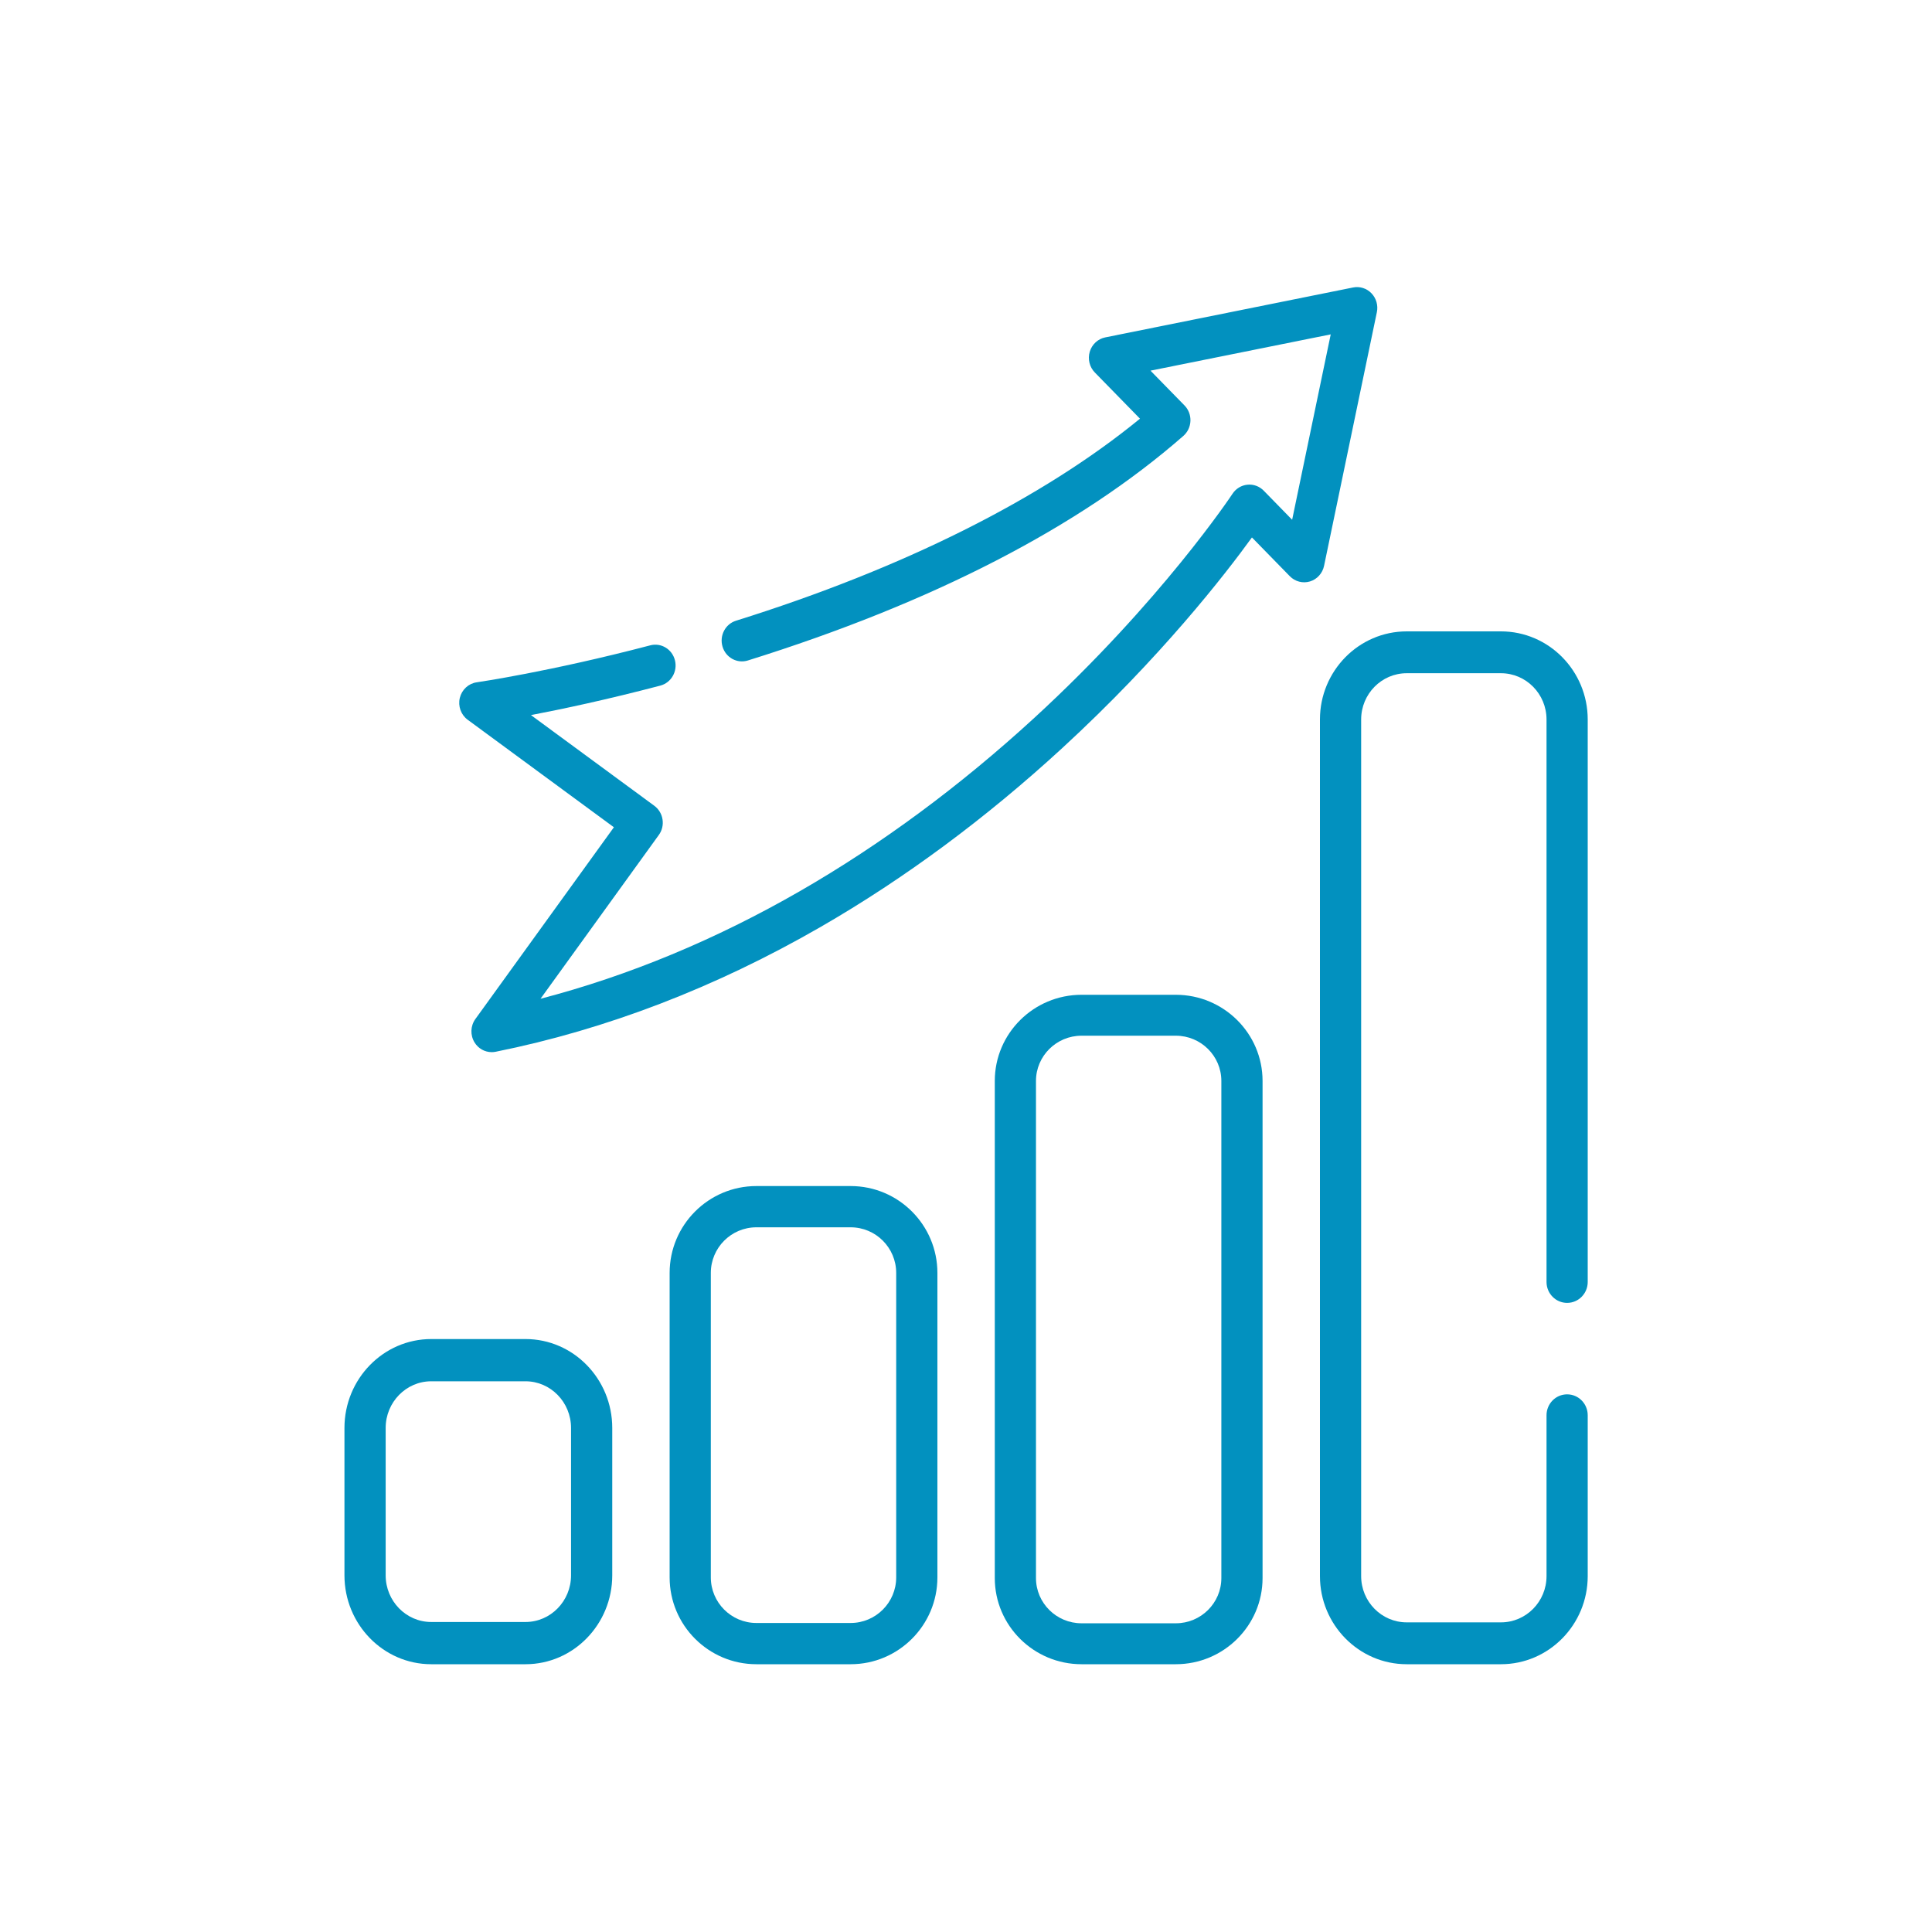
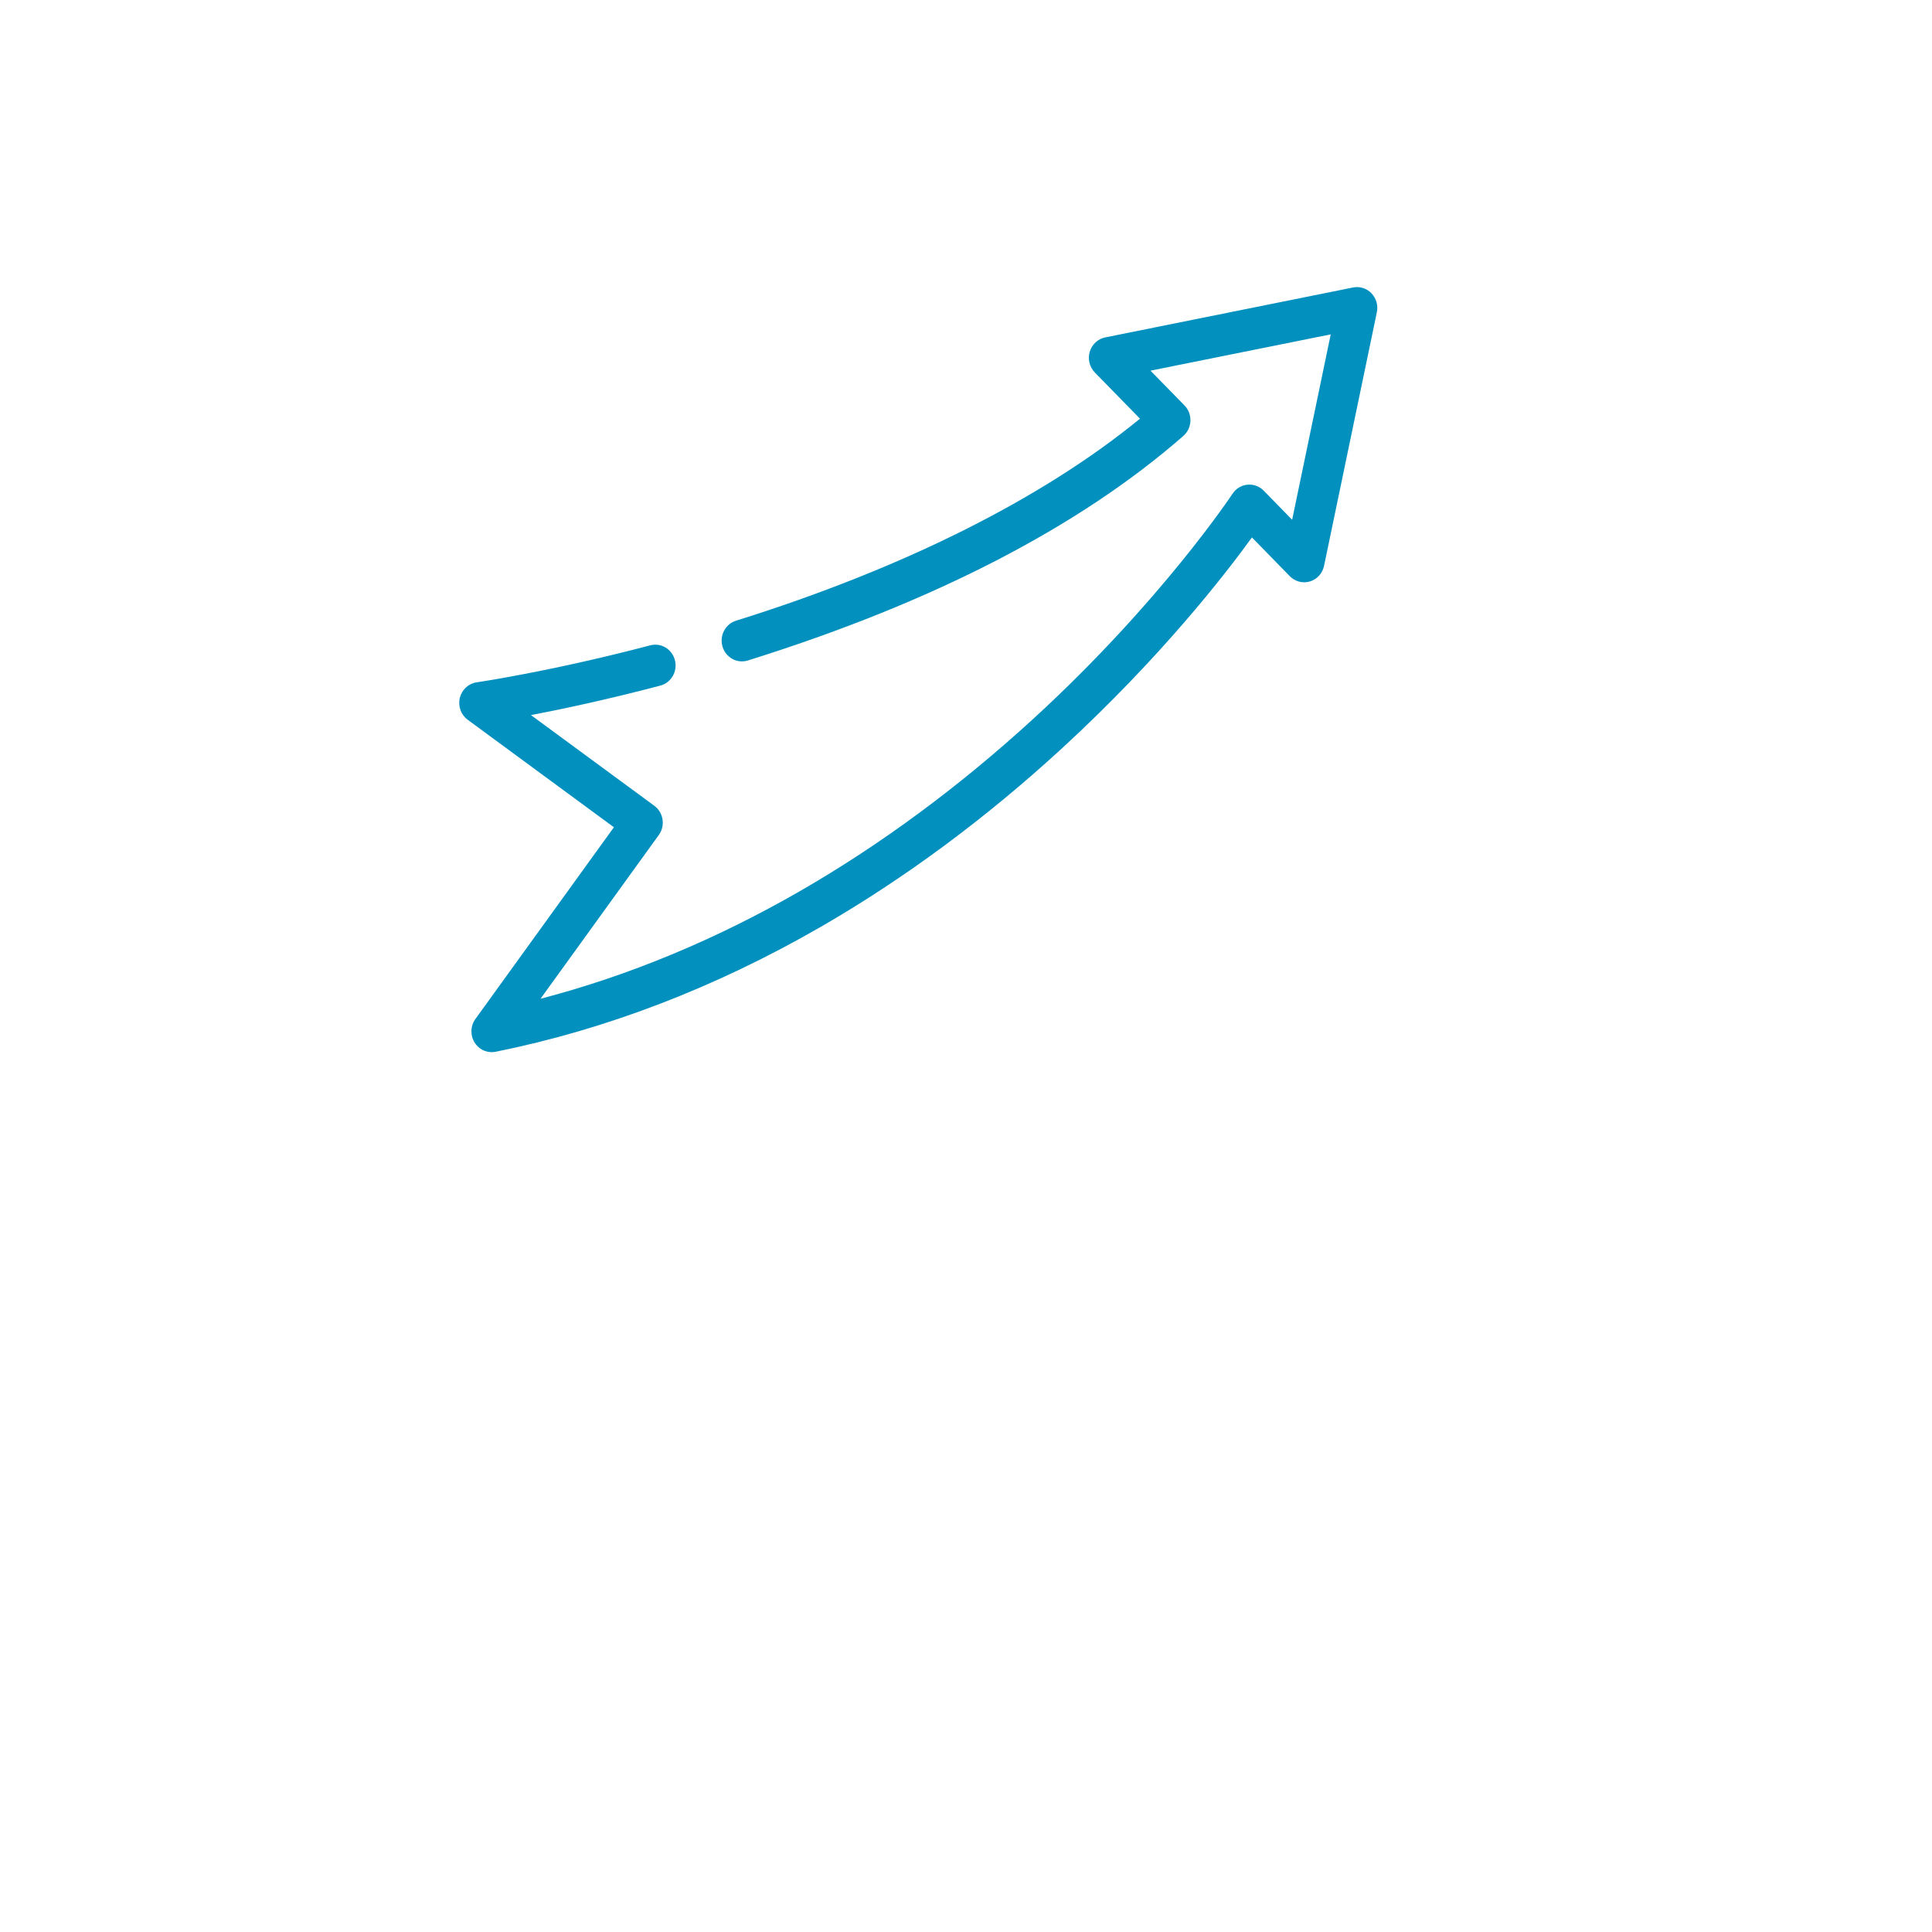
<svg xmlns="http://www.w3.org/2000/svg" width="100px" height="100px" viewBox="0 0 100 100" version="1.1">
  <title>icon/up</title>
  <desc>Created with Sketch.</desc>
  <g id="icon/up" stroke="none" stroke-width="1" fill="none" fill-rule="evenodd">
    <g id="rising" transform="translate(16, 13)" fill="#0291BF">
      <g id="Group">
-         <path d="M11.201,56.309 C13.676,56.309 15.69,58.373 15.69,60.91 L15.69,68.539 C15.69,71.076 13.676,73.14 11.201,73.14 L6.32,73.14 C3.844,73.14 1.829,71.076 1.829,68.539 L1.829,60.91 C1.829,58.373 3.844,56.309 6.32,56.309 L11.201,56.309 Z M11.201,58.495 L6.32,58.495 C5.02,58.495 3.962,59.579 3.962,60.91 L3.962,68.539 C3.962,69.871 5.02,70.954 6.32,70.954 L11.201,70.954 C12.5,70.954 13.557,69.871 13.557,68.539 L13.557,60.91 C13.557,59.579 12.5,58.495 11.201,58.495 Z" id="Combined-shape-1677" />
-         <path d="M28.03,48.39 C30.506,48.39 32.52,50.406 32.52,52.886 L32.52,68.645 C32.52,71.123 30.506,73.14 28.03,73.14 L23.15,73.14 C20.673,73.14 18.66,71.123 18.66,68.645 L18.66,52.886 C18.66,50.406 20.673,48.39 23.15,48.39 L28.03,48.39 Z M28.03,50.525 L23.15,50.525 C21.85,50.525 20.792,51.583 20.792,52.886 L20.792,68.645 C20.792,69.946 21.85,71.005 23.15,71.005 L28.03,71.005 C29.33,71.005 30.387,69.946 30.387,68.645 L30.387,52.886 C30.387,51.583 29.33,50.525 28.03,50.525 Z" id="Combined-shape-1678" />
-         <path d="M44.86,38.49 C47.336,38.49 49.35,40.49 49.35,42.949 L49.35,68.68 C49.35,71.139 47.336,73.14 44.86,73.14 L39.979,73.14 C37.504,73.14 35.49,71.139 35.49,68.68 L35.49,42.949 C35.49,40.49 37.504,38.49 39.979,38.49 L44.86,38.49 Z M44.86,40.608 L39.979,40.608 C38.68,40.608 37.622,41.658 37.622,42.949 L37.622,68.68 C37.622,69.971 38.68,71.021 39.979,71.021 L44.86,71.021 C46.161,71.021 47.217,69.971 47.217,68.68 L47.217,42.949 C47.217,41.658 46.161,40.608 44.86,40.608 Z" id="Combined-shape-1679" />
-         <path d="M56.81,73.14 C54.334,73.14 52.32,71.094 52.32,68.579 L52.32,24.24 C52.32,21.726 54.334,19.68 56.81,19.68 L61.69,19.68 C64.166,19.68 66.18,21.726 66.18,24.24 L66.18,53.354 C66.18,53.952 65.703,54.437 65.114,54.437 C64.525,54.437 64.048,53.952 64.048,53.354 L64.048,24.24 C64.048,22.92 62.99,21.846 61.69,21.846 L56.81,21.846 C55.51,21.846 54.453,22.92 54.453,24.24 L54.453,68.579 C54.453,69.9 55.51,70.973 56.81,70.973 L61.69,70.973 C62.99,70.973 64.048,69.9 64.048,68.579 L64.048,60.254 C64.048,59.655 64.525,59.171 65.114,59.171 C65.703,59.171 66.18,59.655 66.18,60.254 L66.18,68.579 C66.18,71.094 64.166,73.14 61.69,73.14 L56.81,73.14 Z" id="路径" />
        <path d="M9.452,41.459 C9.096,41.459 8.758,41.275 8.564,40.959 C8.332,40.583 8.348,40.101 8.606,39.744 L15.775,29.819 L8.208,24.255 C7.859,23.999 7.698,23.551 7.8,23.123 C7.904,22.696 8.251,22.376 8.676,22.316 C8.713,22.31 12.447,21.771 17.656,20.403 C18.219,20.254 18.791,20.601 18.935,21.177 C19.08,21.753 18.741,22.339 18.178,22.487 C15.429,23.21 13.108,23.703 11.482,24.013 L17.868,28.707 C18.096,28.876 18.249,29.129 18.292,29.414 C18.337,29.699 18.268,29.99 18.099,30.22 L11.977,38.696 C16.538,37.505 21.044,35.635 25.409,33.122 C29.609,30.703 33.69,27.687 37.537,24.156 C44.105,18.125 47.758,12.613 47.794,12.558 C47.969,12.292 48.252,12.119 48.565,12.088 C48.879,12.056 49.188,12.17 49.41,12.397 L50.881,13.903 L52.878,4.307 L43.549,6.185 L45.31,7.986 C45.517,8.197 45.628,8.488 45.617,8.789 C45.605,9.088 45.472,9.37 45.249,9.564 C39.85,14.289 32.267,18.199 22.71,21.186 C22.155,21.36 21.567,21.04 21.398,20.471 C21.228,19.902 21.541,19.3 22.096,19.128 C30.733,16.427 37.932,12.824 43.005,8.671 L40.668,6.28 C40.394,5.999 40.292,5.585 40.406,5.204 C40.519,4.825 40.828,4.539 41.209,4.463 L54.035,1.88 C54.382,1.81 54.74,1.923 54.987,2.181 C55.235,2.438 55.34,2.807 55.266,3.16 L52.533,16.289 C52.453,16.674 52.172,16.984 51.803,17.096 C51.434,17.207 51.034,17.104 50.761,16.825 L48.8,14.818 C47.407,16.742 44.078,21.033 38.987,25.716 C35.024,29.36 30.813,32.477 26.474,34.979 C21.034,38.115 15.376,40.288 9.655,41.439 C9.587,41.452 9.519,41.459 9.452,41.459 L9.452,41.459 Z" id="路径" />
      </g>
    </g>
  </g>
</svg>